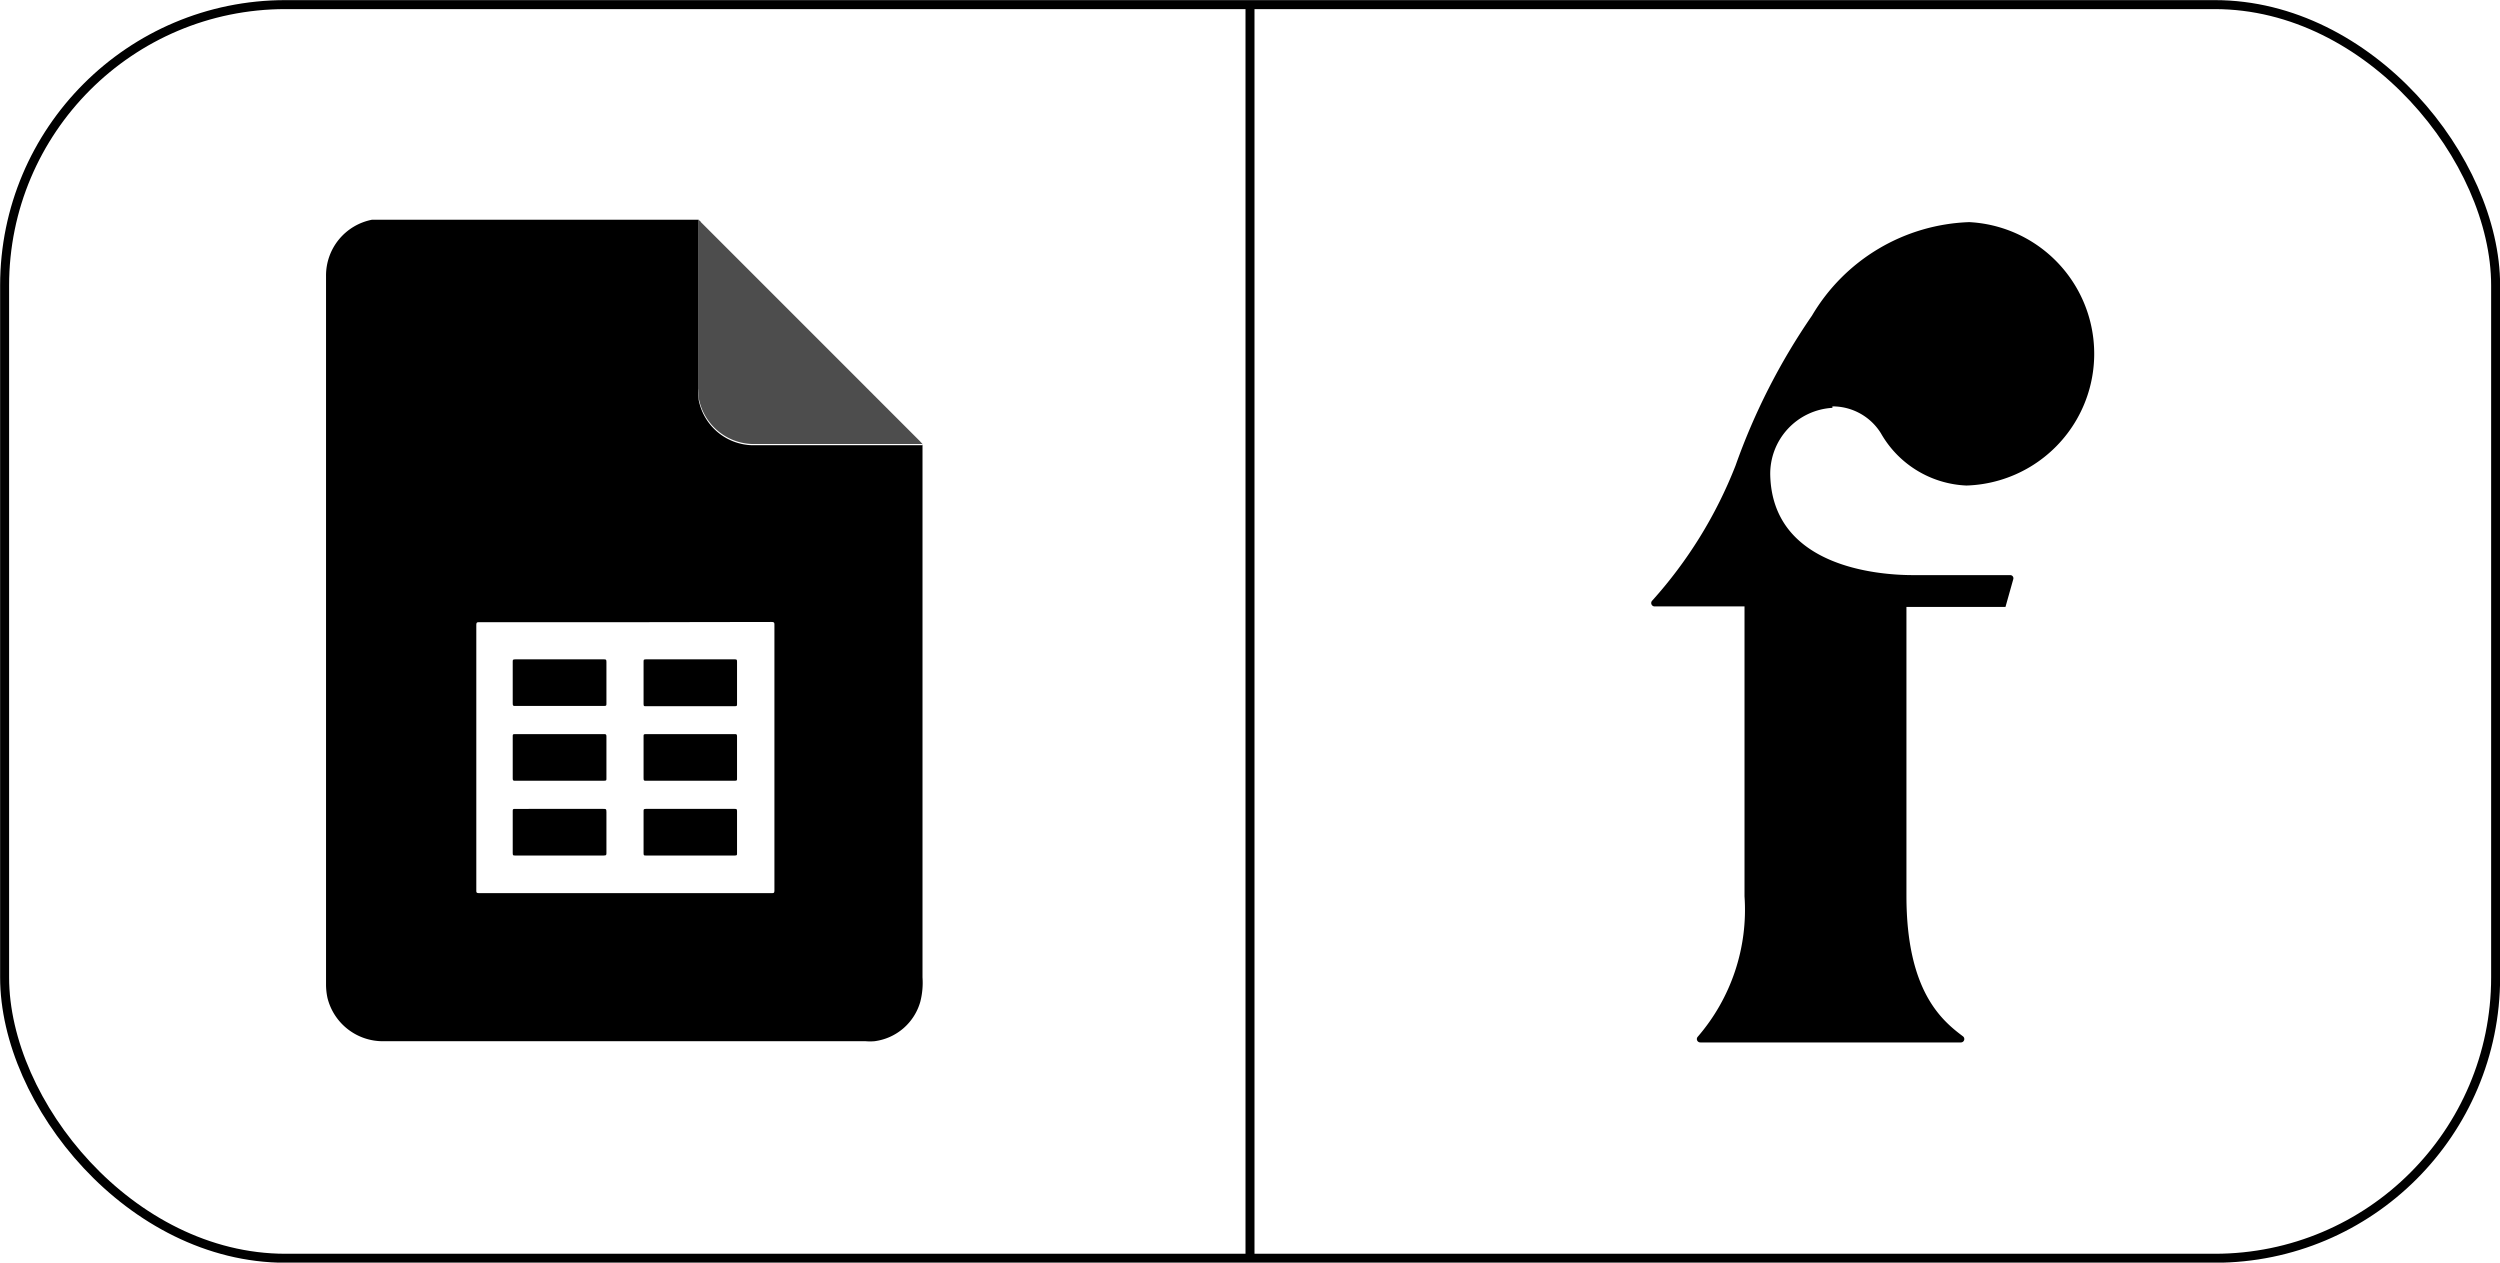
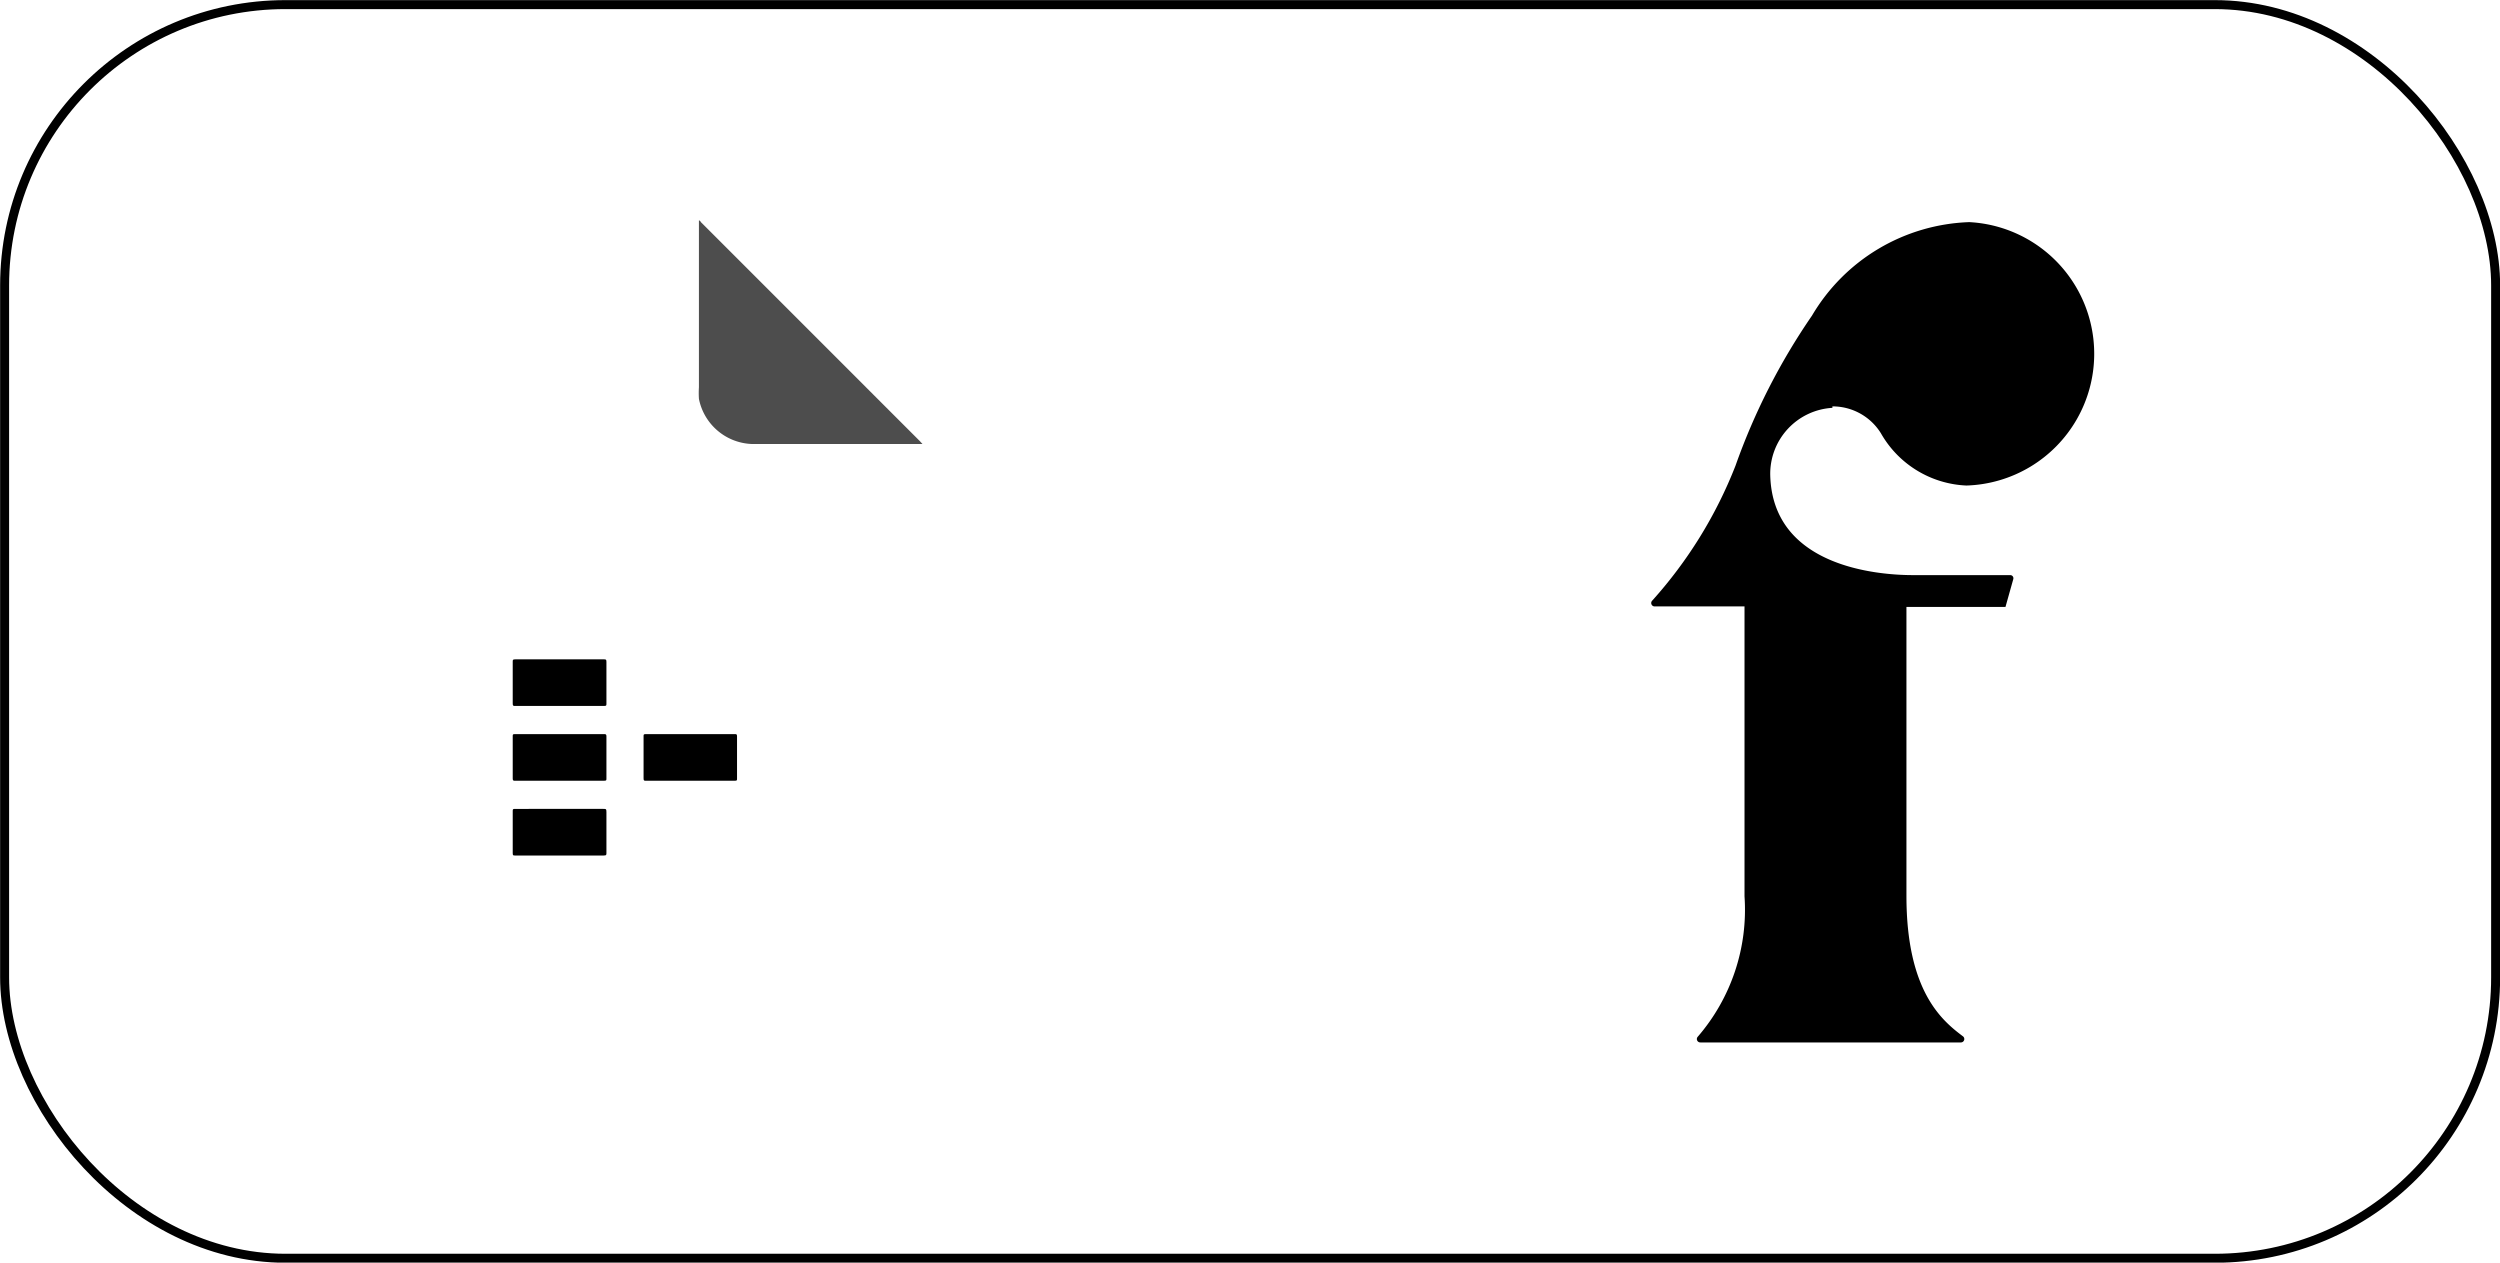
<svg xmlns="http://www.w3.org/2000/svg" viewBox="0 0 102.98 52.01">
  <defs>
    <style>.cls-1{fill:none;stroke:#000;stroke-width:0.37px;}.cls-2{fill:#4d4d4d;}</style>
  </defs>
  <g id="Layer_2" data-name="Layer 2">
    <g id="Layer_1-2" data-name="Layer 1">
-       <line class="cls-1" x1="51.49" y1="0.19" x2="51.49" y2="51.82" />
      <rect class="cls-1" x="0.19" y="0.19" width="102.61" height="51.64" rx="11.57" />
      <path d="M75.48,16.74a2.34,2.34,0,0,1,2,1.11A4.26,4.26,0,0,0,81,20a5.43,5.43,0,0,0,.12-10.85A7.83,7.83,0,0,0,74.64,13a26.45,26.45,0,0,0-3.15,6.18,18.25,18.25,0,0,1-3.44,5.57.14.14,0,0,0,.11.23h3.7s0,8,0,11.94a8,8,0,0,1-1.93,5.79.14.14,0,0,0,.11.23H80.78a.14.14,0,0,0,.08-.25c-.88-.66-2.33-1.87-2.33-5.79V25h4.08l.32-1.14a.13.13,0,0,0-.13-.17h-4c-1.5,0-5.78-.36-5.88-4.11a2.72,2.72,0,0,1,2.56-2.78" />
-       <path d="M38,18.29s0,.09,0,.14V40.26a3.16,3.16,0,0,1-.09,1,2.26,2.26,0,0,1-1.89,1.63,2.17,2.17,0,0,1-.36,0H15.78a2.35,2.35,0,0,1-2.29-1.78,2.67,2.67,0,0,1-.06-.56q0-14.59,0-29.19a2.34,2.34,0,0,1,1.9-2.31l.45,0h13V16a3.88,3.88,0,0,0,0,.48,2.31,2.31,0,0,0,2.21,1.86h7ZM25.75,25.63h-6c-.1,0-.13,0-.13.13q0,5.46,0,10.9c0,.11,0,.13.14.13H31.77c.11,0,.13,0,.13-.13V25.76c0-.11,0-.14-.13-.14Z" />
      <path class="cls-2" d="M38,18.29h-7a2.31,2.31,0,0,1-2.21-1.86,3.88,3.88,0,0,1,0-.48V9.08c.05,0,.07.06.1.09l9,9Z" />
      <path d="M23.05,29.08H21.23c-.09,0-.11,0-.11-.11q0-.86,0-1.71c0-.08,0-.1.11-.1h3.64c.08,0,.11,0,.11.1,0,.58,0,1.15,0,1.72,0,.08,0,.1-.1.1Z" />
-       <path d="M28.43,27.16h1.83c.08,0,.1,0,.1.1V29c0,.07,0,.09-.09.09H26.6c-.07,0-.09,0-.09-.09V27.26c0-.08,0-.1.1-.1Z" />
      <path d="M23.05,30.24h1.82c.08,0,.11,0,.11.09q0,.87,0,1.74c0,.07,0,.09-.1.09H21.22c-.07,0-.1,0-.1-.09q0-.87,0-1.74c0-.08,0-.09.1-.09Z" />
      <path d="M28.44,32.16H26.61c-.08,0-.1,0-.1-.1V30.34c0-.09,0-.1.1-.1h3.65c.08,0,.1,0,.1.1v1.73c0,.07,0,.09-.09.09Z" />
      <path d="M23.05,33.32h1.8c.11,0,.13,0,.13.13q0,.84,0,1.68c0,.08,0,.11-.11.11H21.22c-.08,0-.1,0-.1-.1,0-.57,0-1.15,0-1.72,0-.09,0-.1.11-.1Z" />
-       <path d="M28.43,33.32h1.83c.08,0,.1,0,.1.1v1.73c0,.07,0,.09-.09.09H26.6c-.07,0-.09,0-.09-.09V33.42c0-.08,0-.1.1-.1Z" />
    </g>
  </g>
</svg>